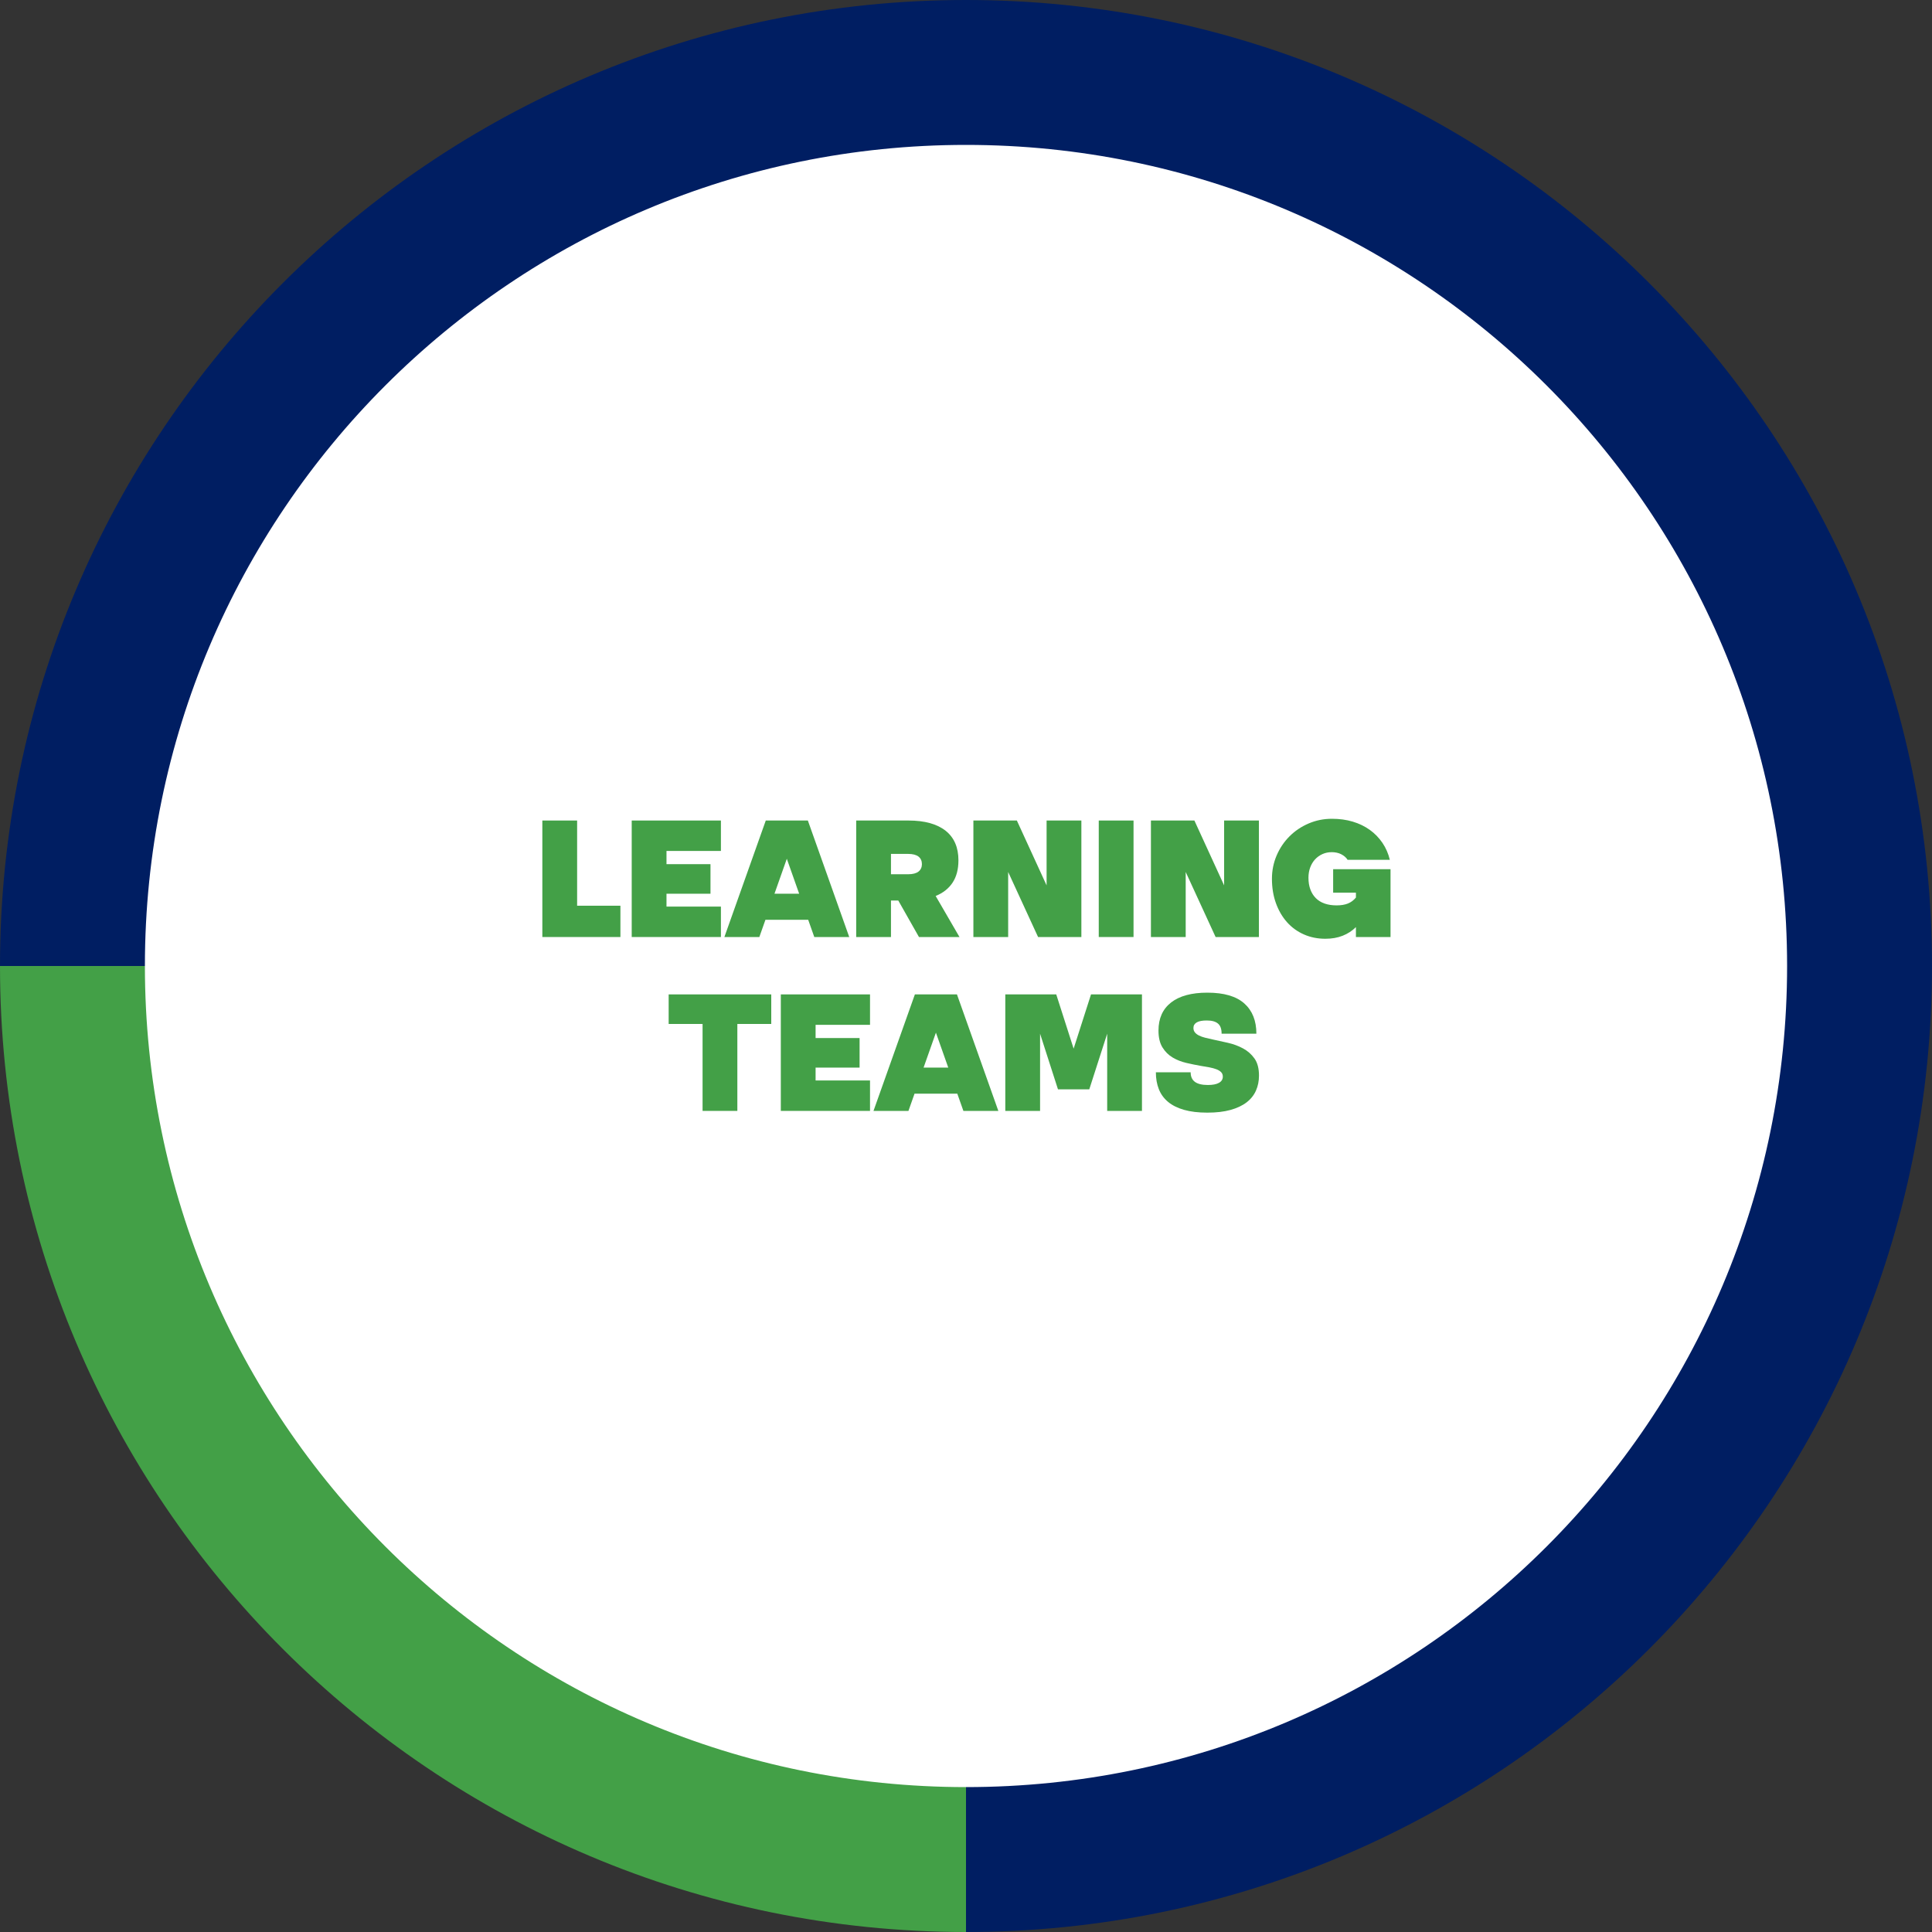
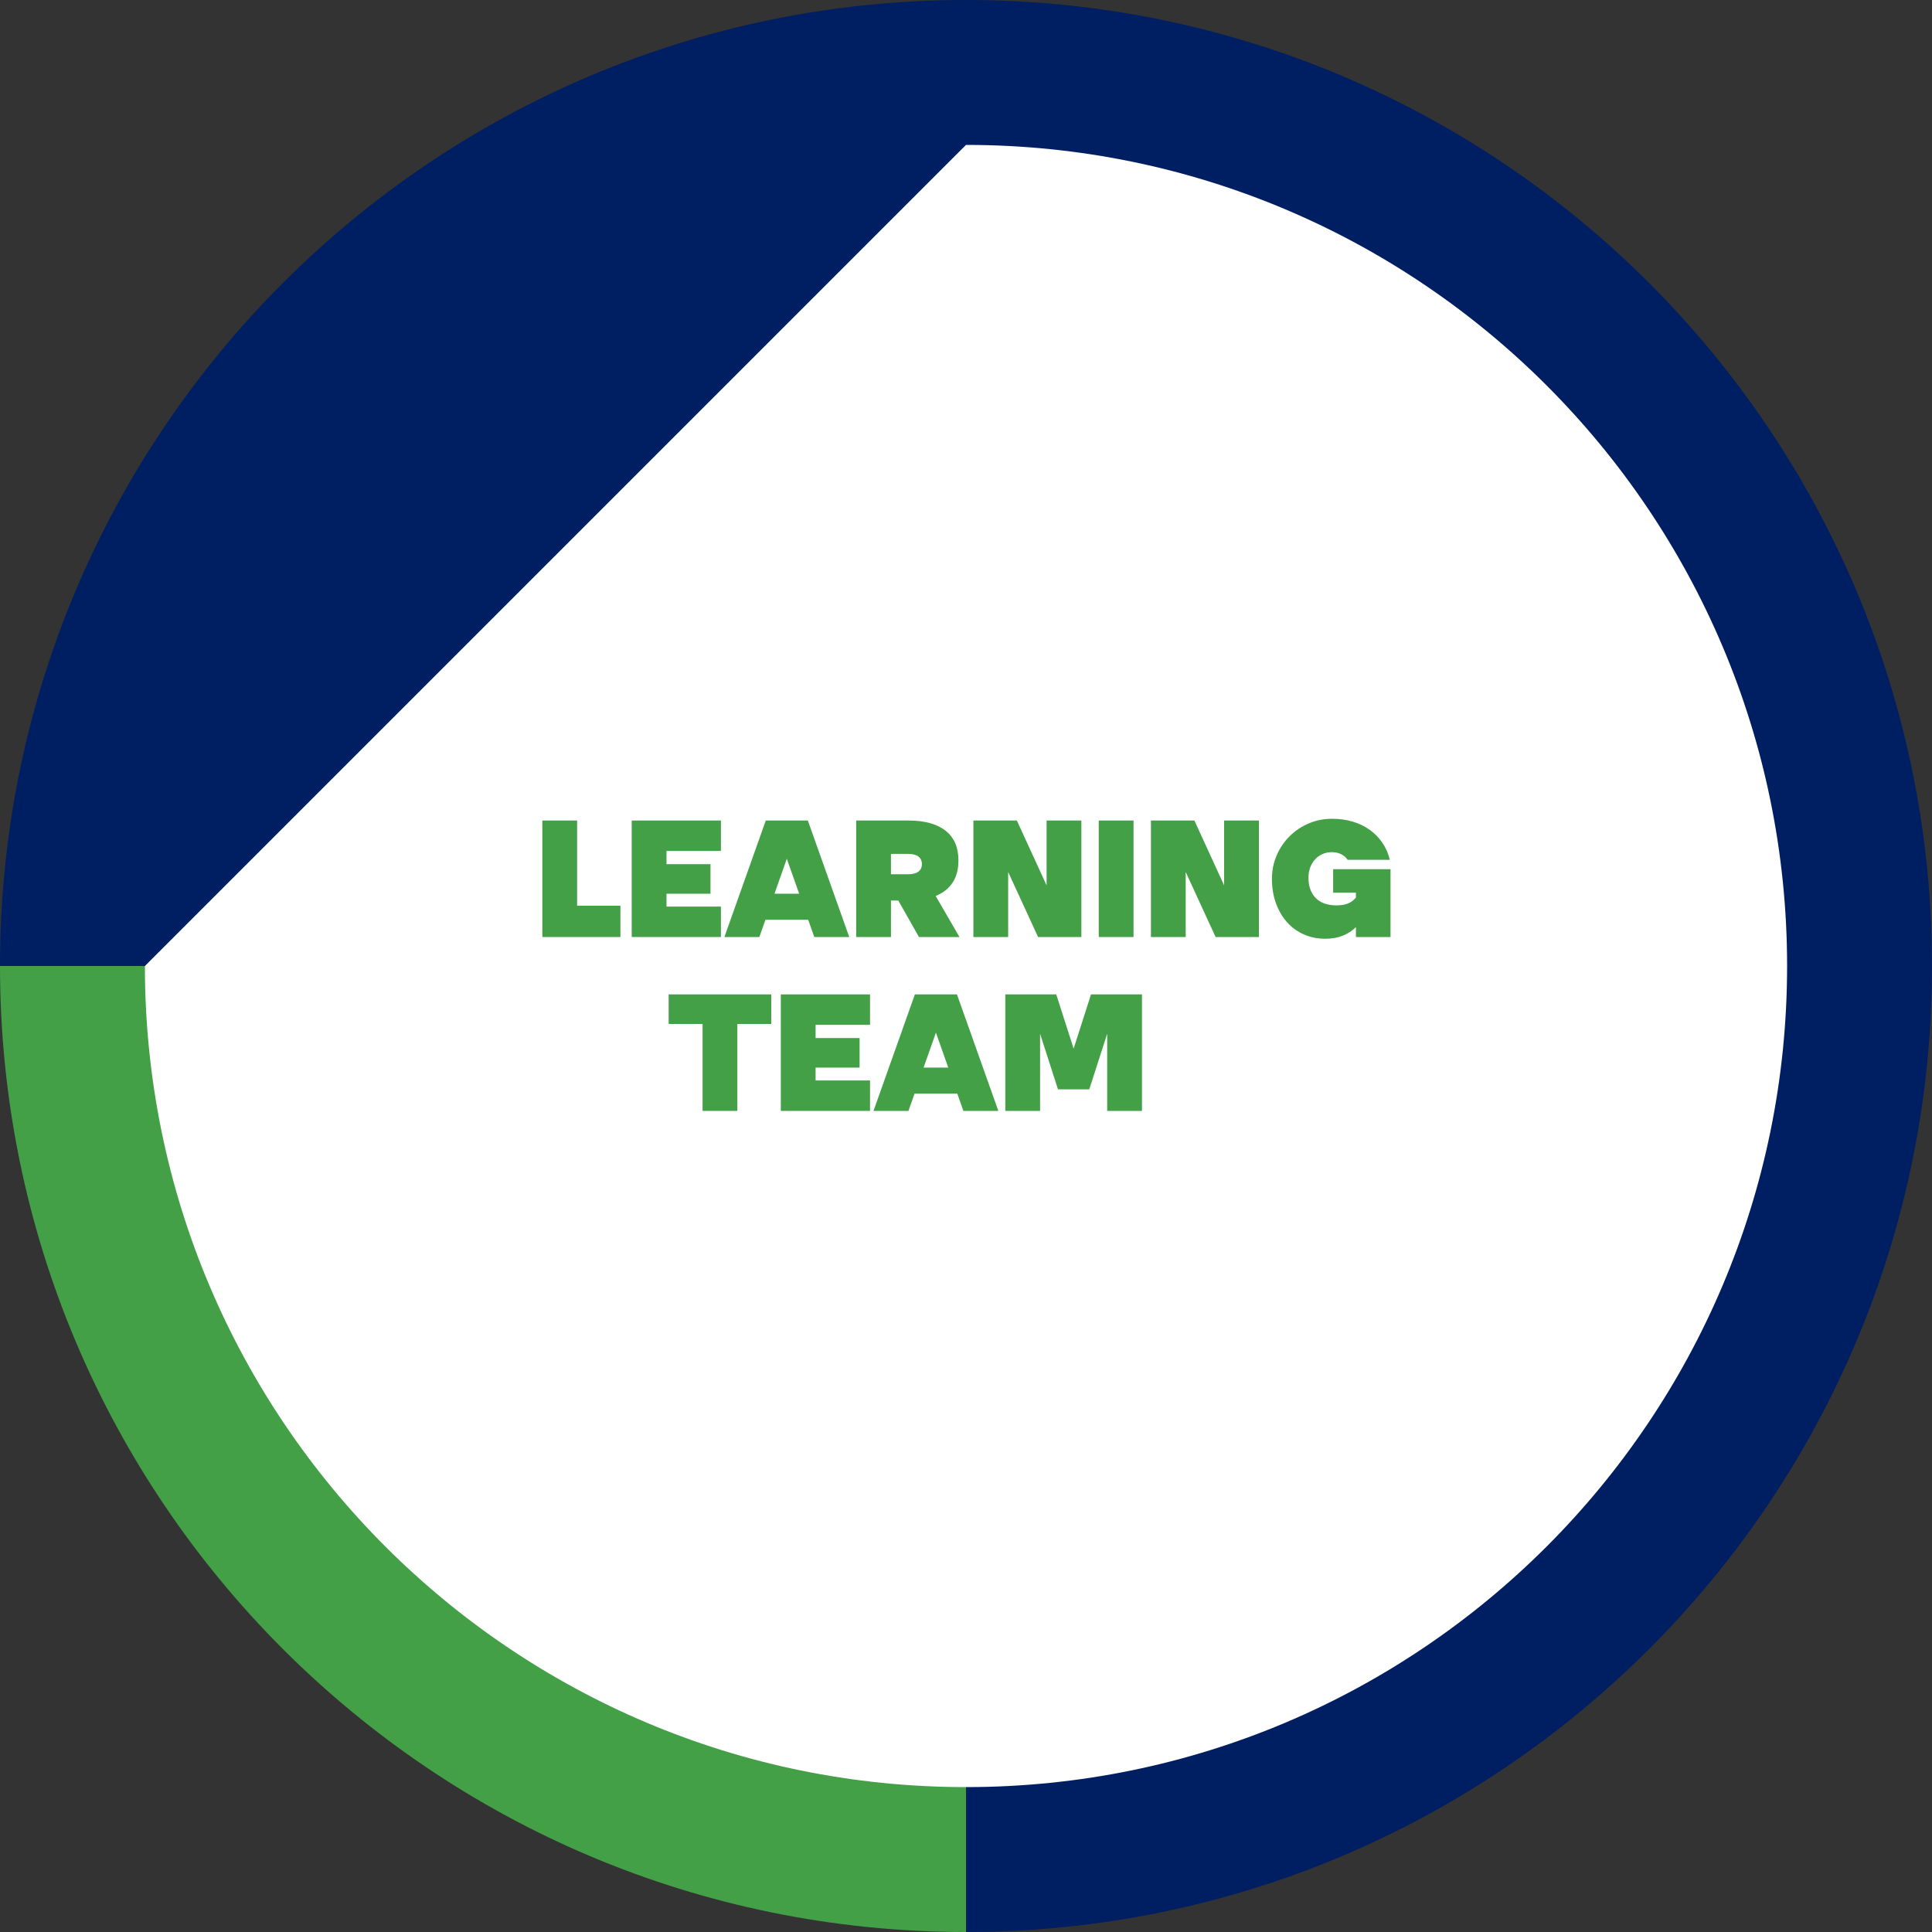
<svg xmlns="http://www.w3.org/2000/svg" width="200px" height="200px" viewBox="0 0 200 200">
  <rect x="0" y="0" width="200" height="200" fill="#333333" stroke="none" />
  <title>Graphic / quality-mgmt-learning-teams</title>
  <g id="Graphic-/-quality-mgmt-learning-teams" stroke="none" stroke-width="1" fill="none" fill-rule="evenodd">
    <g id="quality-mgmt-infographic-circle-small-copy-3">
      <circle id="Oval" fill="#FFFFFF" cx="100.5" cy="99.5" r="92.5" />
      <path d="M100,0 L100,15 C146.94,15 185,53.06 185,100 L200,100 C200,44.77 155.23,0 100,0 Z" id="Path" fill="#001E62" />
-       <path d="M100,15 L100,0 C44.77,0 0,44.77 0,100 L15,100 C15,53.06 53.06,15 100,15 Z" id="Path" fill="#001E62" />
+       <path d="M100,15 L100,0 C44.77,0 0,44.77 0,100 L15,100 Z" id="Path" fill="#001E62" />
      <path d="M100,185 L100,200 C155.23,200 200,155.23 200,100 L185,100 C185,146.94 146.94,185 100,185 Z" id="Path" fill="#001E62" />
      <path d="M15,100 L0,100 C0,155.23 44.77,200 100,200 L100,185 C53.06,185 15,146.94 15,100 Z" id="Path" fill="#43A047" />
    </g>
    <g id="LEARNING-TEAMS" transform="translate(56.143, 84.76)" fill="#43A047" fill-rule="nonzero">
      <polygon id="Path" points="0 12.24 8.082 12.24 8.082 9 3.6 9 3.6 0.18 0 0.18" />
      <polygon id="Path" points="9.252 12.24 18.486 12.24 18.486 9.09 12.852 9.09 12.852 7.758 17.406 7.758 17.406 4.698 12.852 4.698 12.852 3.33 18.486 3.33 18.486 0.18 9.252 0.18" />
      <path d="M18.846,12.24 L22.464,12.24 L23.094,10.458 L27.522,10.458 L28.152,12.24 L31.77,12.24 L27.486,0.18 L23.13,0.18 L18.846,12.24 Z M24.03,7.758 L25.308,4.14 L26.586,7.758 L24.03,7.758 Z" id="Shape" />
      <path d="M37.89,0.18 L32.49,0.18 L32.49,12.24 L36.09,12.24 L36.09,8.46 L36.81,8.46 C36.81,8.46 36.816,8.46 36.828,8.46 C36.84,8.46 36.846,8.46 36.846,8.46 L38.988,12.24 L43.182,12.24 L40.716,7.992 C41.484,7.68 42.069,7.218 42.471,6.606 C42.873,5.994 43.074,5.226 43.074,4.302 C43.074,3.63 42.963,3.039 42.741,2.529 C42.519,2.019 42.189,1.59 41.751,1.242 C41.313,0.894 40.773,0.63 40.131,0.45 C39.489,0.27 38.742,0.18 37.89,0.18 Z M36.09,5.742 L36.09,3.636 L37.872,3.636 C38.112,3.636 38.322,3.66 38.502,3.708 C38.682,3.756 38.829,3.825 38.943,3.915 C39.057,4.005 39.144,4.116 39.204,4.248 C39.264,4.38 39.294,4.53 39.294,4.698 C39.294,4.854 39.264,4.998 39.204,5.13 C39.144,5.262 39.057,5.373 38.943,5.463 C38.829,5.553 38.682,5.622 38.502,5.67 C38.322,5.718 38.112,5.742 37.872,5.742 L36.09,5.742 Z" id="Shape" />
      <polygon id="Path" points="44.622 12.24 48.222 12.24 48.222 5.508 51.318 12.24 55.8 12.24 55.8 0.18 52.2 0.18 52.2 6.894 49.122 0.18 44.622 0.18" />
      <polygon id="Path" points="57.6 12.24 61.2 12.24 61.2 0.18 57.6 0.18" />
      <polygon id="Path" points="63 12.24 66.6 12.24 66.6 5.508 69.696 12.24 74.178 12.24 74.178 0.18 70.578 0.18 70.578 6.894 67.5 0.18 63 0.18" />
      <path d="M81.054,12.42 C81.726,12.42 82.326,12.315 82.854,12.105 C83.382,11.895 83.838,11.598 84.222,11.214 L84.222,12.24 L87.804,12.24 L87.804,5.22 L81.864,5.22 L81.864,7.65 L84.222,7.65 L84.222,8.154 C83.982,8.442 83.703,8.649 83.385,8.775 C83.067,8.901 82.68,8.964 82.224,8.964 C81.756,8.964 81.342,8.901 80.982,8.775 C80.622,8.649 80.319,8.463 80.073,8.217 C79.827,7.971 79.638,7.671 79.506,7.317 C79.374,6.963 79.308,6.558 79.308,6.102 C79.308,5.718 79.368,5.364 79.488,5.04 C79.608,4.716 79.776,4.437 79.992,4.203 C80.208,3.969 80.463,3.786 80.757,3.654 C81.051,3.522 81.372,3.456 81.72,3.456 C81.9,3.456 82.074,3.474 82.242,3.51 C82.41,3.546 82.563,3.6 82.701,3.672 C82.839,3.744 82.965,3.828 83.079,3.924 C83.193,4.02 83.286,4.128 83.358,4.248 L87.732,4.248 C87.576,3.6 87.321,3.015 86.967,2.493 C86.613,1.971 86.178,1.524 85.662,1.152 C85.146,0.78 84.558,0.495 83.898,0.297 C83.238,0.099 82.518,0 81.738,0 C80.886,0 80.082,0.162 79.326,0.486 C78.57,0.81 77.91,1.254 77.346,1.818 C76.782,2.382 76.338,3.042 76.014,3.798 C75.69,4.554 75.528,5.358 75.528,6.21 C75.528,7.134 75.666,7.977 75.942,8.739 C76.218,9.501 76.599,10.155 77.085,10.701 C77.571,11.247 78.153,11.67 78.831,11.97 C79.509,12.27 80.25,12.42 81.054,12.42 Z" id="Path" />
      <polygon id="Path" points="16.587 30.24 20.187 30.24 20.187 21.24 23.697 21.24 23.697 18.18 13.077 18.18 13.077 21.24 16.587 21.24" />
      <polygon id="Path" points="24.687 30.24 33.921 30.24 33.921 27.09 28.287 27.09 28.287 25.758 32.841 25.758 32.841 22.698 28.287 22.698 28.287 21.33 33.921 21.33 33.921 18.18 24.687 18.18" />
      <path d="M34.281,30.24 L37.899,30.24 L38.529,28.458 L42.957,28.458 L43.587,30.24 L47.205,30.24 L42.921,18.18 L38.565,18.18 L34.281,30.24 Z M39.465,25.758 L40.743,22.14 L42.021,25.758 L39.465,25.758 Z" id="Shape" />
      <polygon id="Path" points="47.925 30.24 51.525 30.24 51.525 22.248 53.379 28.008 56.619 28.008 58.473 22.248 58.473 30.24 62.073 30.24 62.073 18.18 56.799 18.18 54.999 23.796 53.199 18.18 47.925 18.18" />
-       <path d="M63.783,21.924 C63.783,20.664 64.218,19.695 65.088,19.017 C65.958,18.339 67.209,18 68.841,18 C70.557,18 71.832,18.372 72.666,19.116 C73.5,19.86 73.917,20.904 73.917,22.248 L70.317,22.248 C70.317,22.008 70.287,21.801 70.227,21.627 C70.167,21.453 70.074,21.312 69.948,21.204 C69.822,21.096 69.663,21.015 69.471,20.961 C69.279,20.907 69.045,20.88 68.769,20.88 C68.313,20.88 67.971,20.946 67.743,21.078 C67.515,21.21 67.401,21.402 67.401,21.654 C67.401,21.834 67.452,21.987 67.554,22.113 C67.656,22.239 67.797,22.347 67.977,22.437 C68.157,22.527 68.367,22.602 68.607,22.662 C68.847,22.722 69.105,22.782 69.381,22.842 C69.885,22.95 70.416,23.067 70.974,23.193 C71.532,23.319 72.051,23.511 72.531,23.769 C73.011,24.027 73.407,24.375 73.719,24.813 C74.031,25.251 74.187,25.842 74.187,26.586 C74.187,27.15 74.082,27.669 73.872,28.143 C73.662,28.617 73.338,29.022 72.9,29.358 C72.462,29.694 71.907,29.955 71.235,30.141 C70.563,30.327 69.765,30.42 68.841,30.42 C67.905,30.42 67.101,30.324 66.429,30.132 C65.757,29.94 65.205,29.664 64.773,29.304 C64.341,28.944 64.023,28.506 63.819,27.99 C63.615,27.474 63.513,26.892 63.513,26.244 L67.113,26.244 C67.113,26.688 67.26,27.018 67.554,27.234 C67.848,27.45 68.295,27.558 68.895,27.558 C69.399,27.558 69.783,27.483 70.047,27.333 C70.311,27.183 70.443,26.97 70.443,26.694 C70.443,26.502 70.383,26.346 70.263,26.226 C70.143,26.106 69.981,26.007 69.777,25.929 C69.573,25.851 69.33,25.785 69.048,25.731 C68.766,25.677 68.469,25.626 68.157,25.578 C67.677,25.494 67.179,25.392 66.663,25.272 C66.147,25.152 65.676,24.966 65.25,24.714 C64.824,24.462 64.473,24.114 64.197,23.67 C63.921,23.226 63.783,22.644 63.783,21.924 Z" id="Path" />
    </g>
  </g>
</svg>